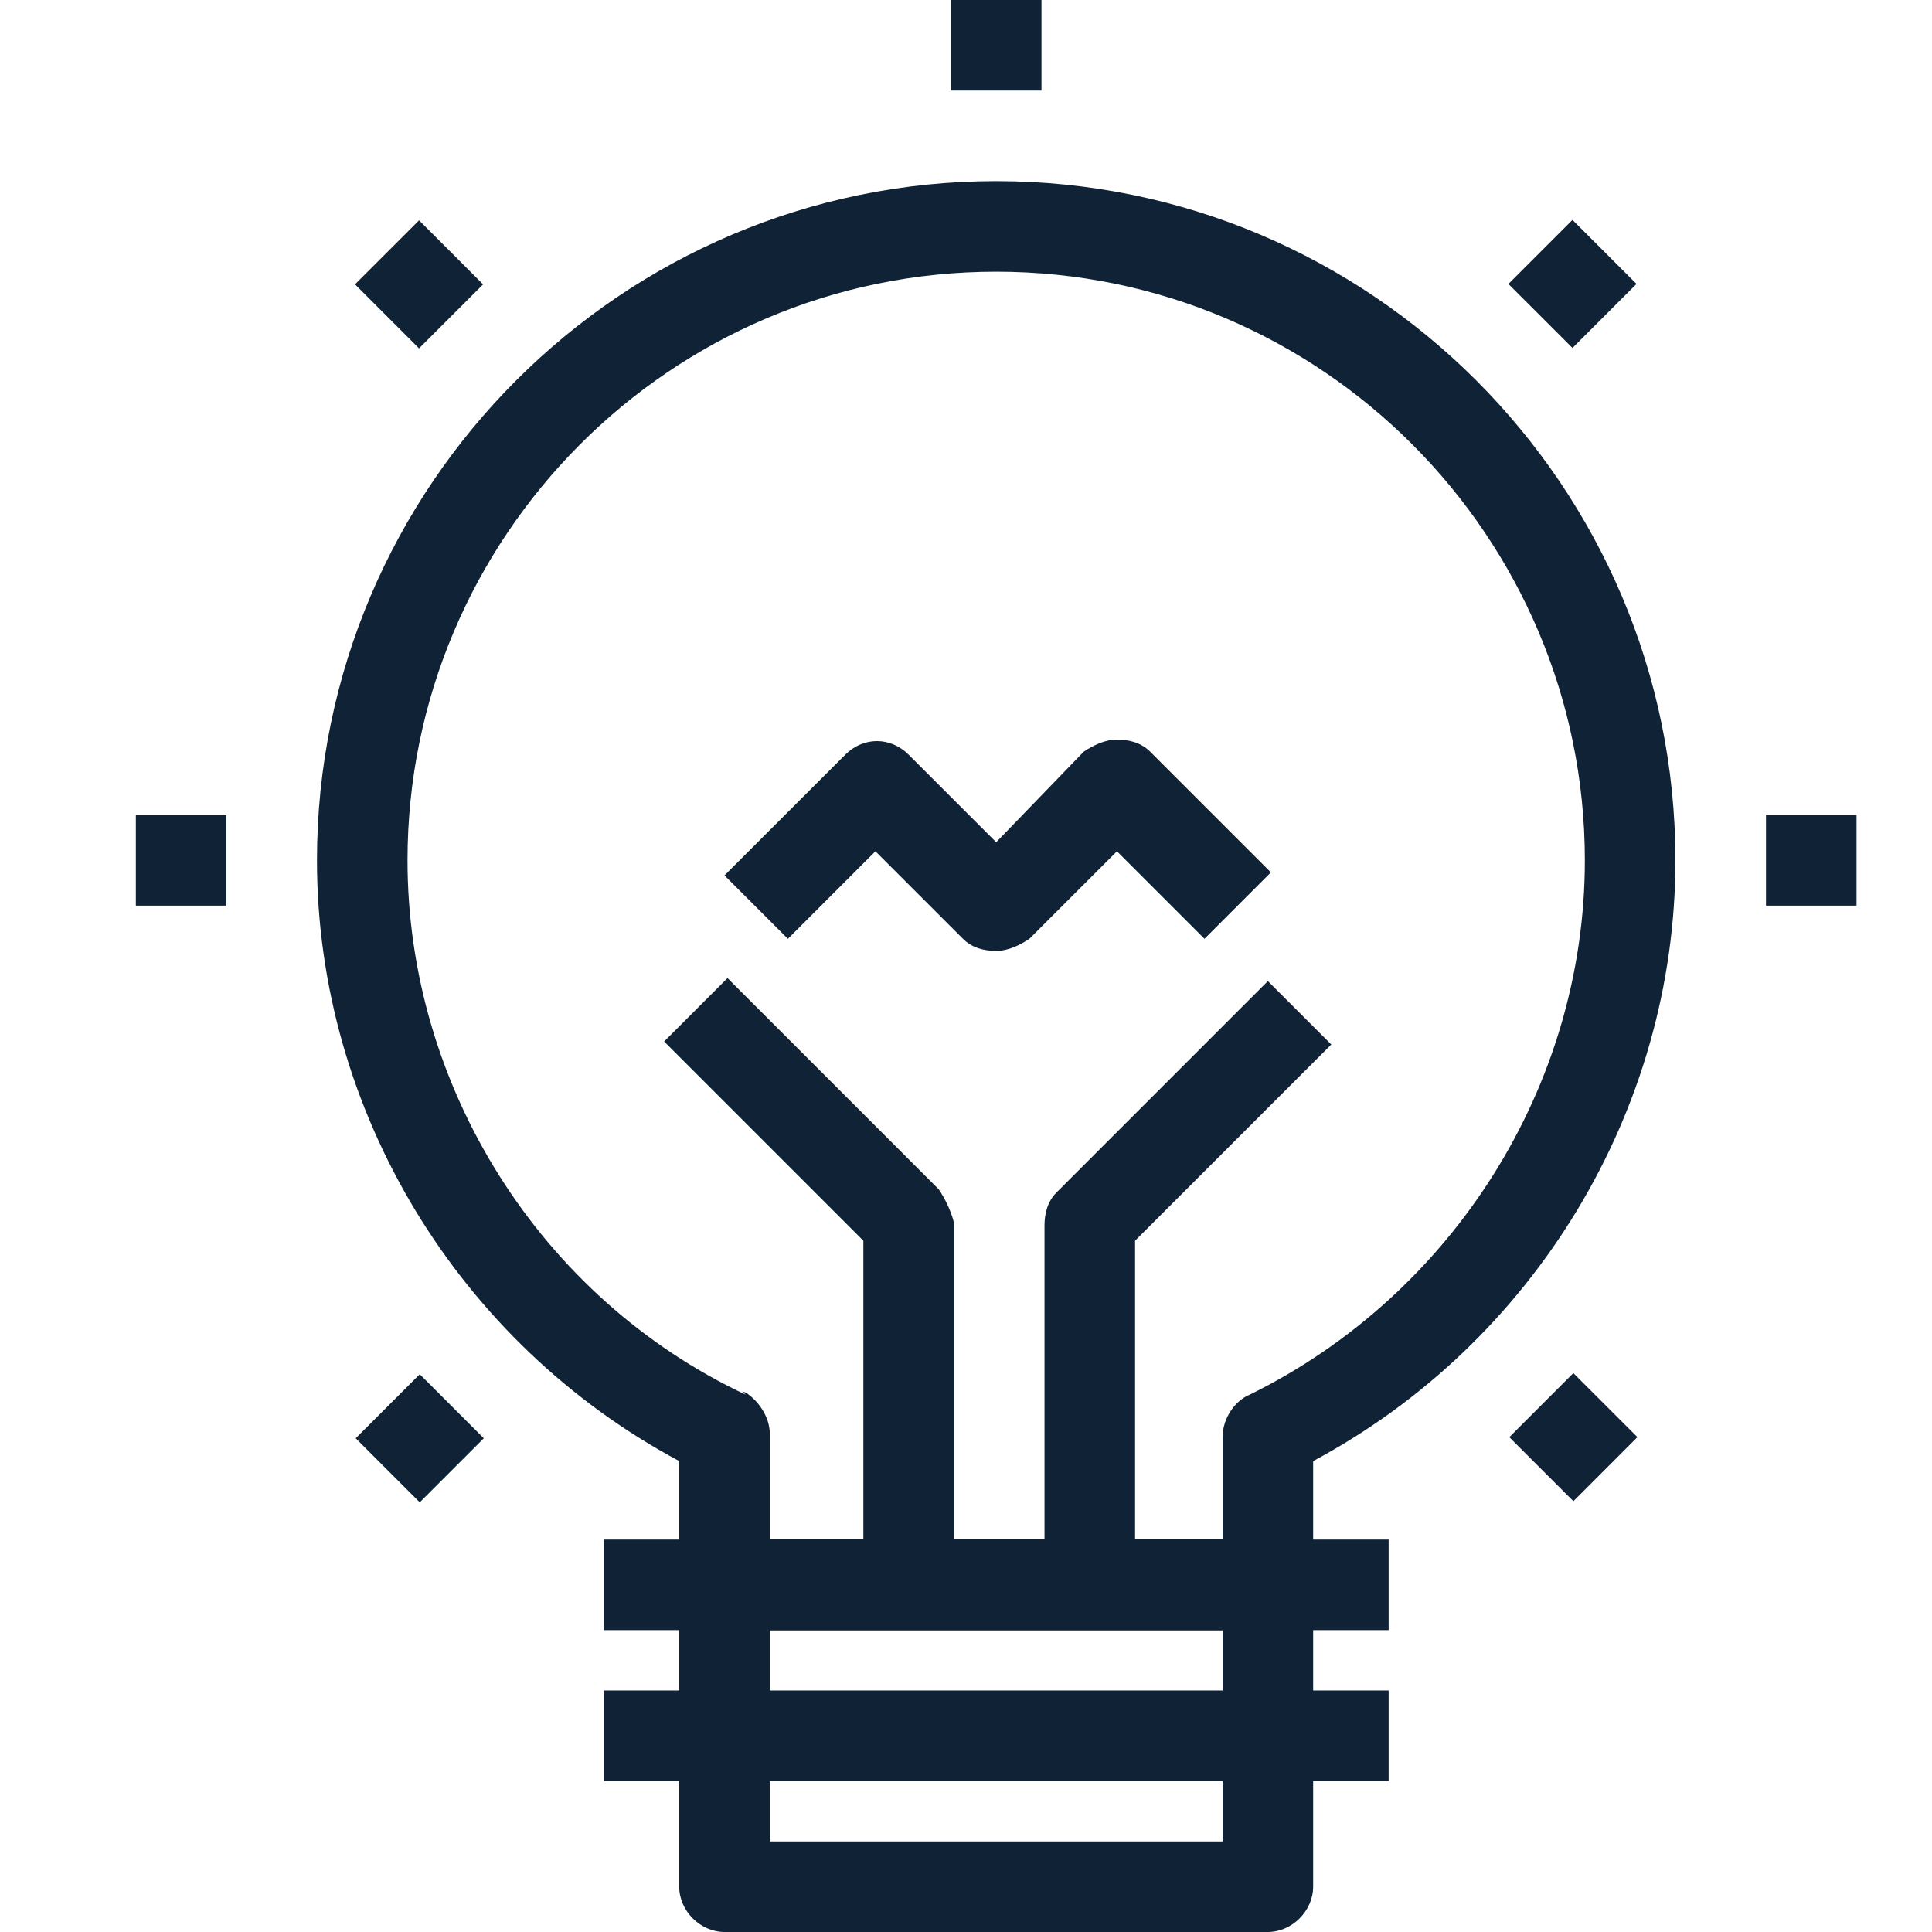
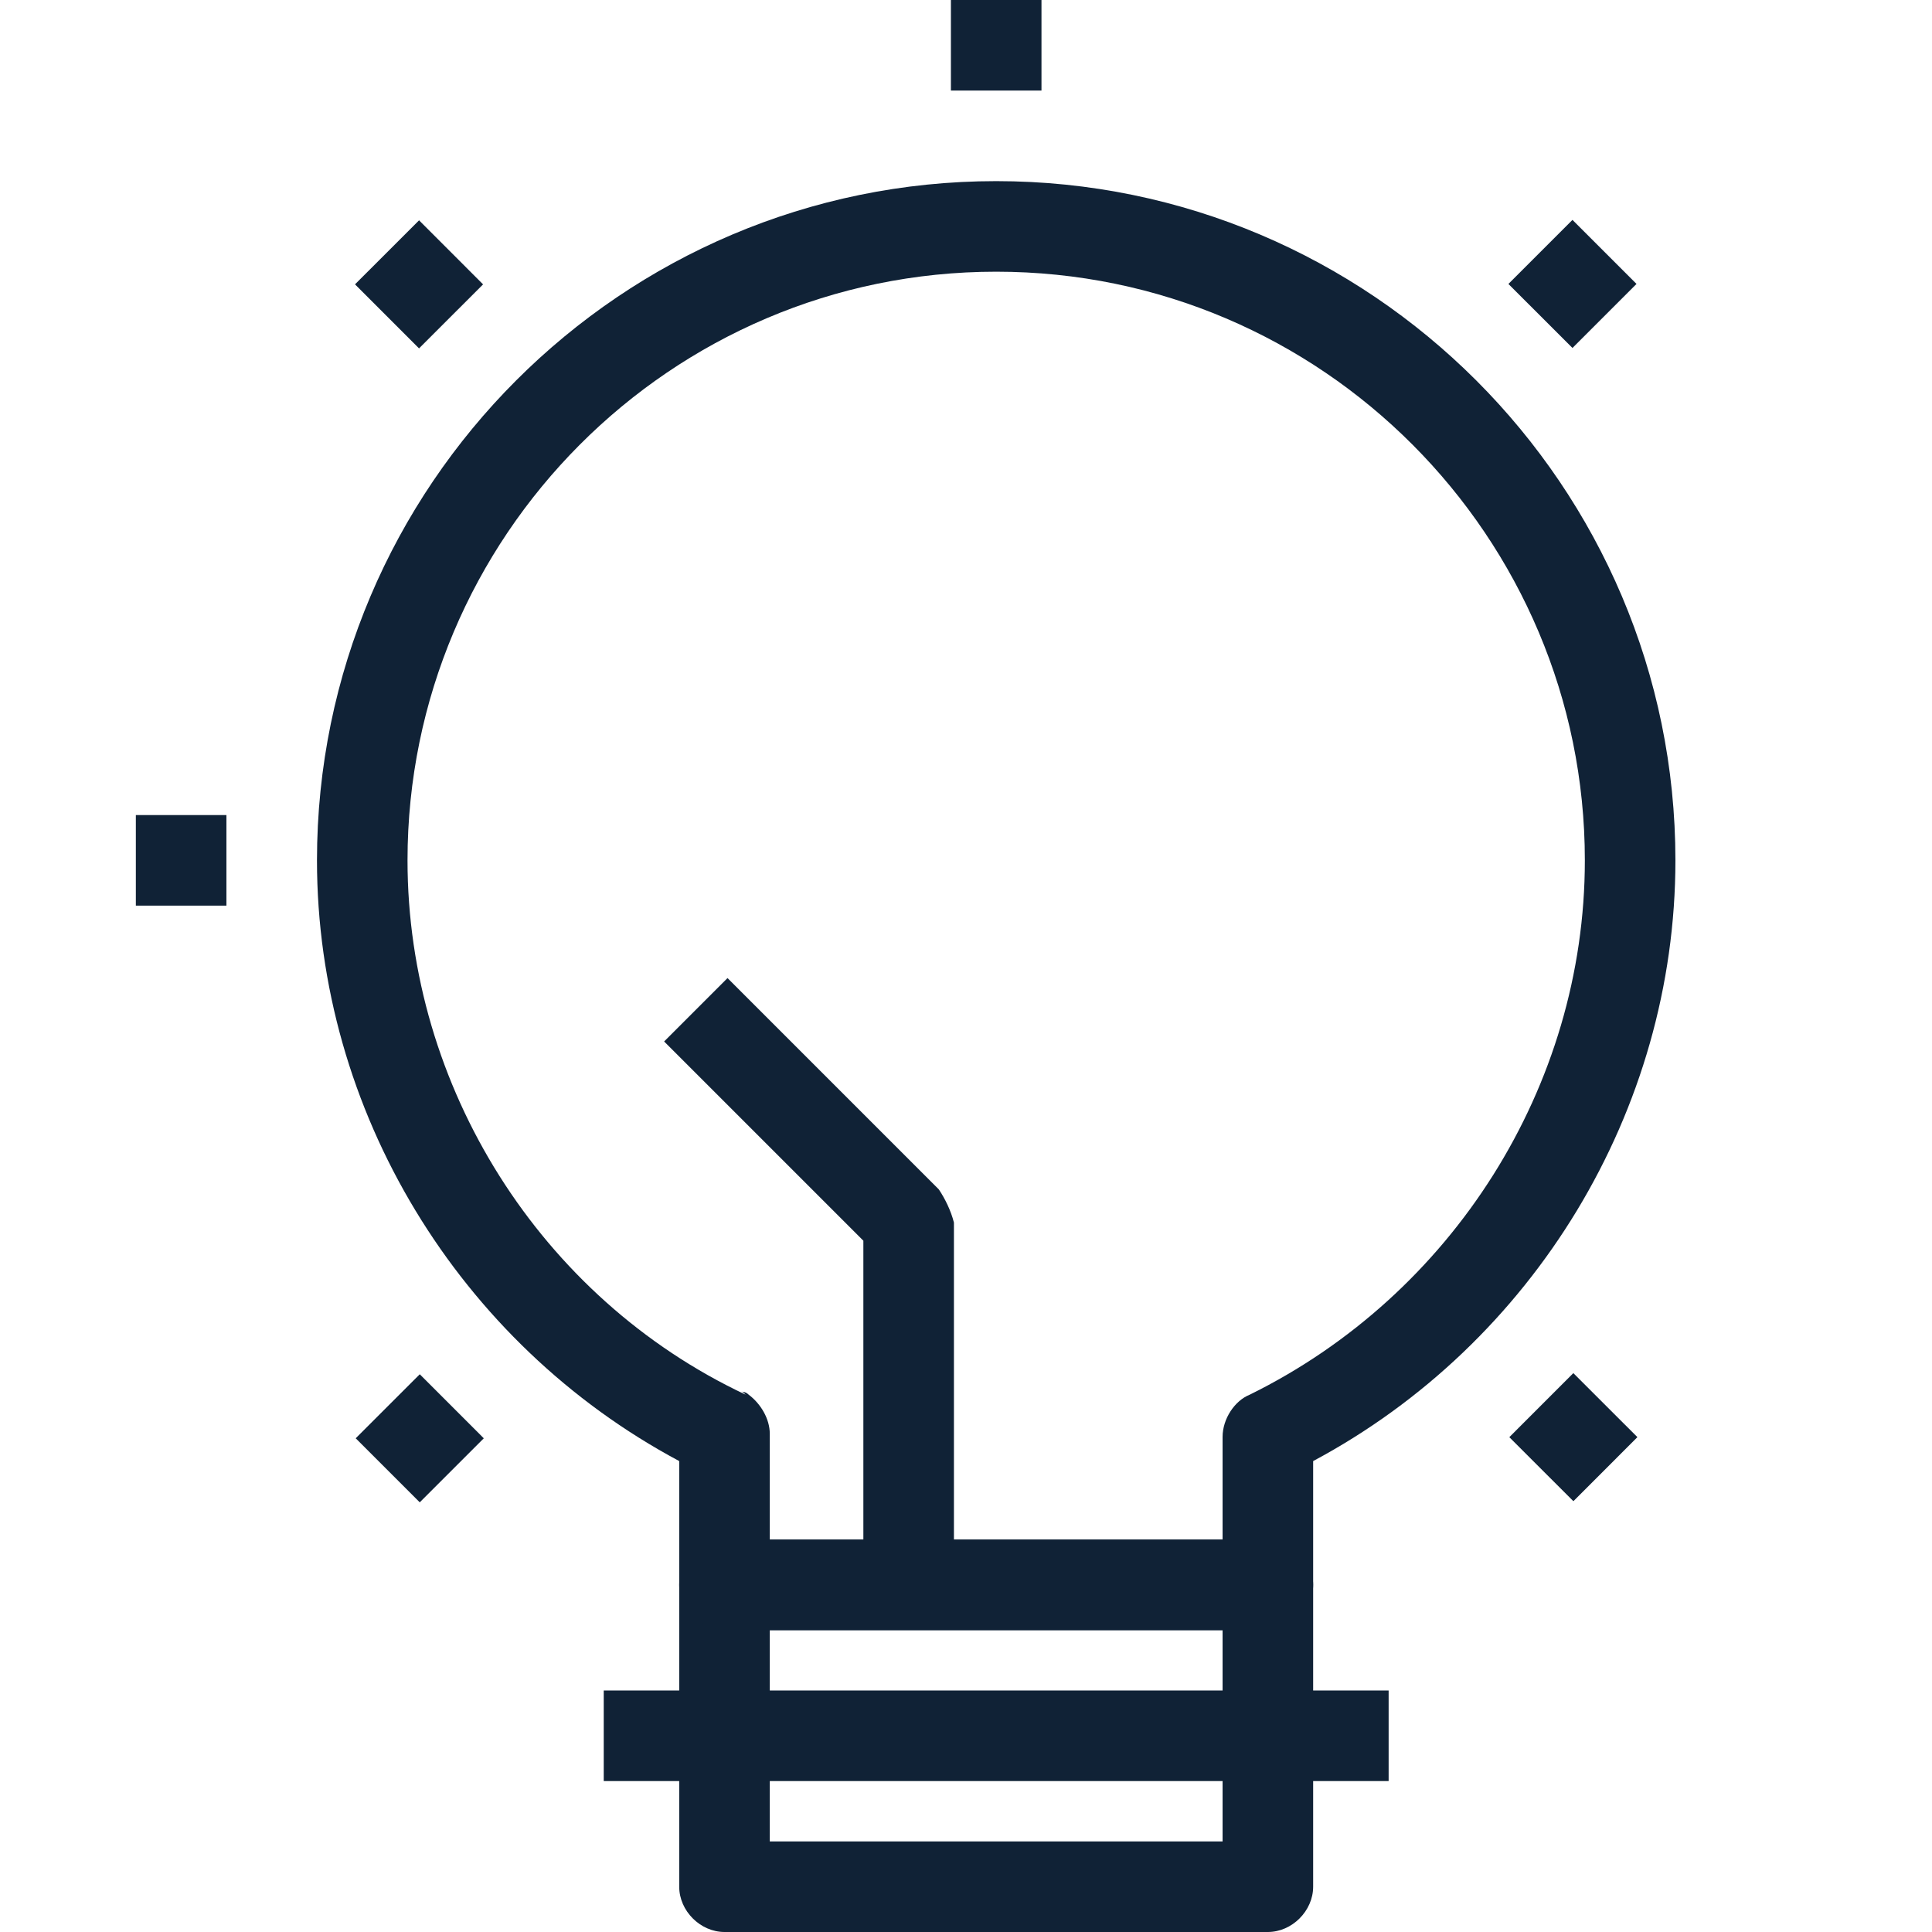
<svg xmlns="http://www.w3.org/2000/svg" width="73" height="73" viewBox="0 0 73 73" fill="none">
-   <path d="M52.469 58.172H22.812V61.594H52.469V58.172Z" fill="#102236" />
  <path d="M52.469 63.875H22.812V67.297H52.469V63.875Z" fill="#102236" />
  <path d="M47.906 58.172H27.375C26.462 58.172 25.664 58.97 25.664 59.883V71.289C25.664 72.202 26.462 73 27.375 73H47.906C48.819 73 49.617 72.202 49.617 71.289V59.883C49.617 58.97 48.819 58.172 47.906 58.172ZM29.086 61.594H46.195V69.578H29.086V61.594Z" fill="#102236" />
  <path d="M37.641 6.844C23.497 6.844 11.977 18.364 11.977 32.508C11.977 41.975 17.337 50.758 25.664 55.206V59.883C25.664 60.795 26.462 61.594 27.375 61.594H47.906C48.819 61.594 49.617 60.795 49.617 59.883V55.206C57.944 50.758 63.305 41.975 63.305 32.508C63.305 18.364 51.784 6.844 37.641 6.844ZM47.222 52.697C46.652 52.925 46.195 53.609 46.195 54.294V58.172H29.086V54.18C29.086 53.609 28.744 53.039 28.288 52.697C28.173 52.583 28.059 52.583 27.945 52.583C28.059 52.583 28.059 52.583 28.173 52.697C20.417 49.047 15.398 41.062 15.398 32.508C15.398 20.303 25.322 10.266 37.641 10.266C49.959 10.266 59.883 20.303 59.883 32.508C59.883 41.062 54.864 48.933 47.222 52.697Z" fill="#102236" />
-   <path d="M50.302 39.466L47.906 37.07L39.922 45.055C39.58 45.397 39.466 45.853 39.466 46.309V59.997H42.888V46.88L50.302 39.466Z" fill="#102236" />
-   <path d="M48.02 32.964L43.458 28.402C43.116 28.059 42.659 27.945 42.203 27.945C41.747 27.945 41.291 28.173 40.948 28.402L37.641 31.823L34.333 28.516C33.648 27.831 32.622 27.831 31.938 28.516L27.375 33.078L29.77 35.473L33.078 32.166L36.386 35.473C36.728 35.816 37.184 35.93 37.641 35.93C38.097 35.93 38.553 35.702 38.895 35.473L42.203 32.166L45.511 35.473L48.02 32.964Z" fill="#102236" />
  <path d="M35.473 44.941L27.489 36.956L25.094 39.352L32.622 46.88V59.883H36.044V46.195C35.93 45.739 35.702 45.283 35.473 44.941Z" fill="#102236" />
  <path d="M39.352 0H35.93V3.422H39.352V0Z" fill="#102236" />
  <path d="M59.415 8.309L56.995 10.729L59.415 13.148L61.835 10.728L59.415 8.309Z" fill="#102236" />
-   <path d="M70.148 30.797H66.727V34.219H70.148V30.797Z" fill="#102236" />
  <path d="M61.869 54.302L59.448 51.883L57.029 54.303L59.45 56.722L61.869 54.302Z" fill="#102236" />
  <path d="M13.414 10.744L15.833 13.164L18.253 10.745L15.834 8.325L13.414 10.744Z" fill="#102236" />
  <path d="M8.555 30.797H5.133V34.219H8.555V30.797Z" fill="#102236" />
  <path d="M15.86 56.765L18.28 54.346L15.861 51.926L13.44 54.345L15.86 56.765Z" fill="#102236" />
</svg>